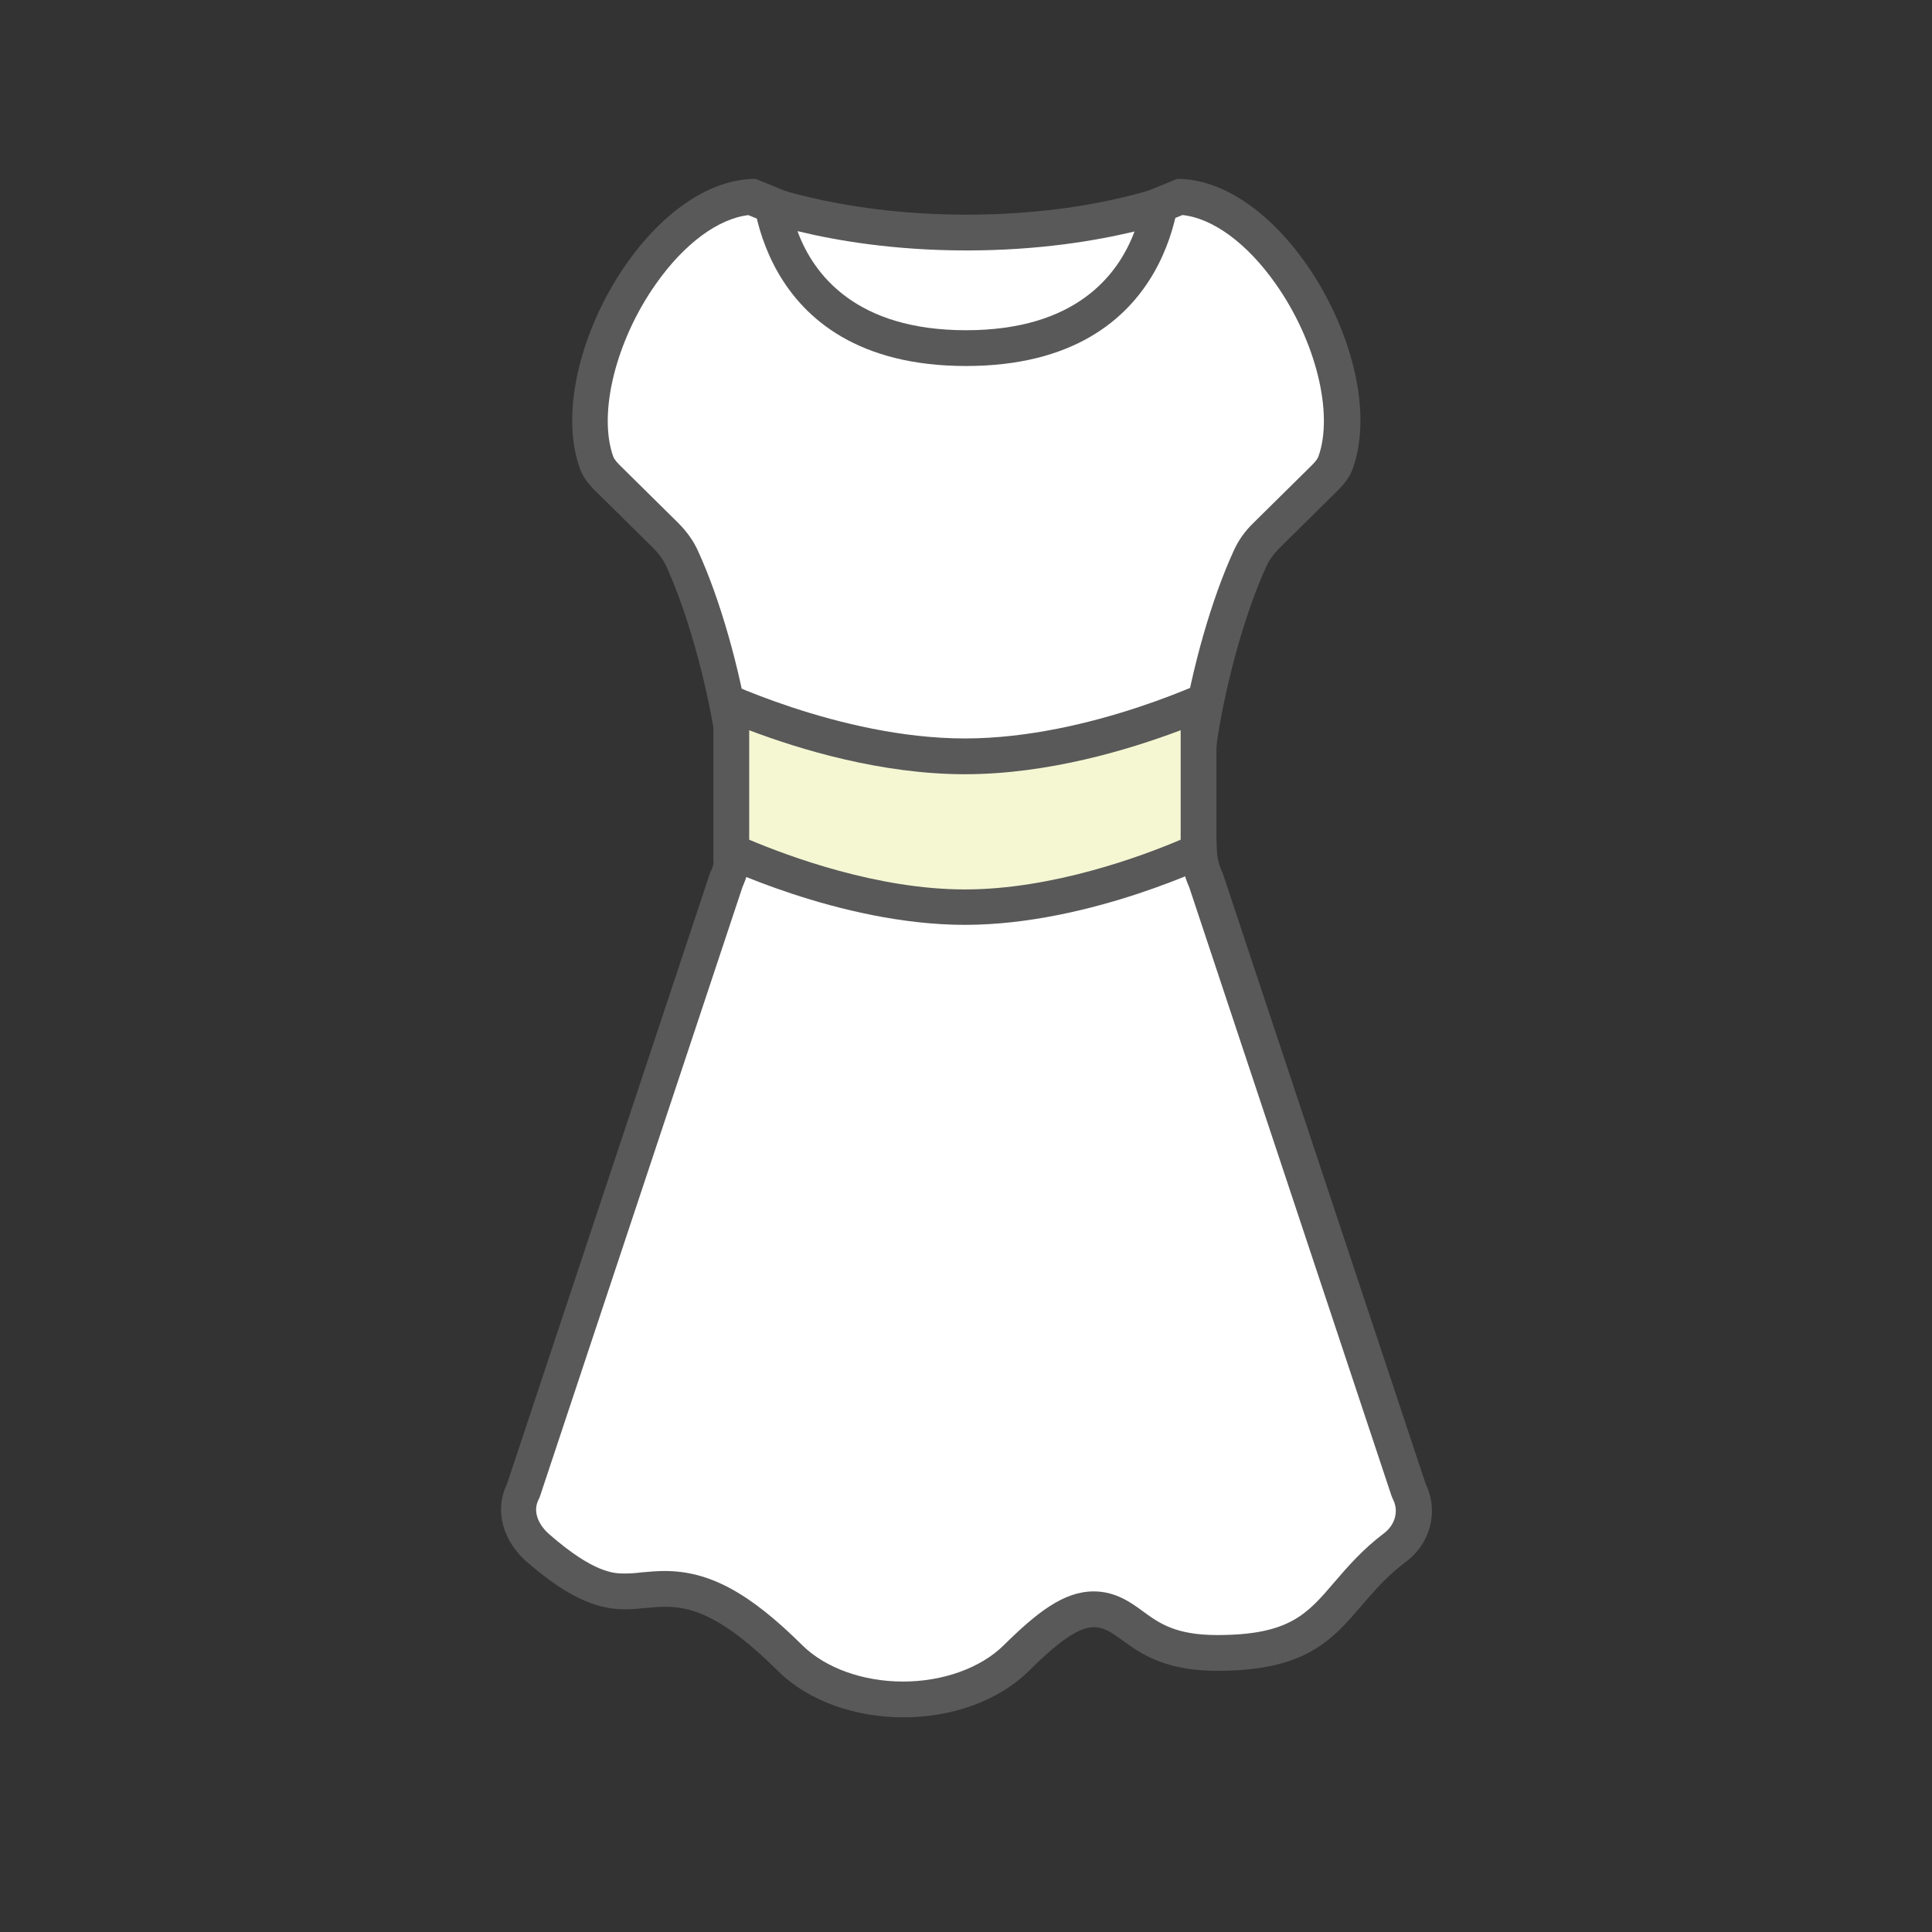
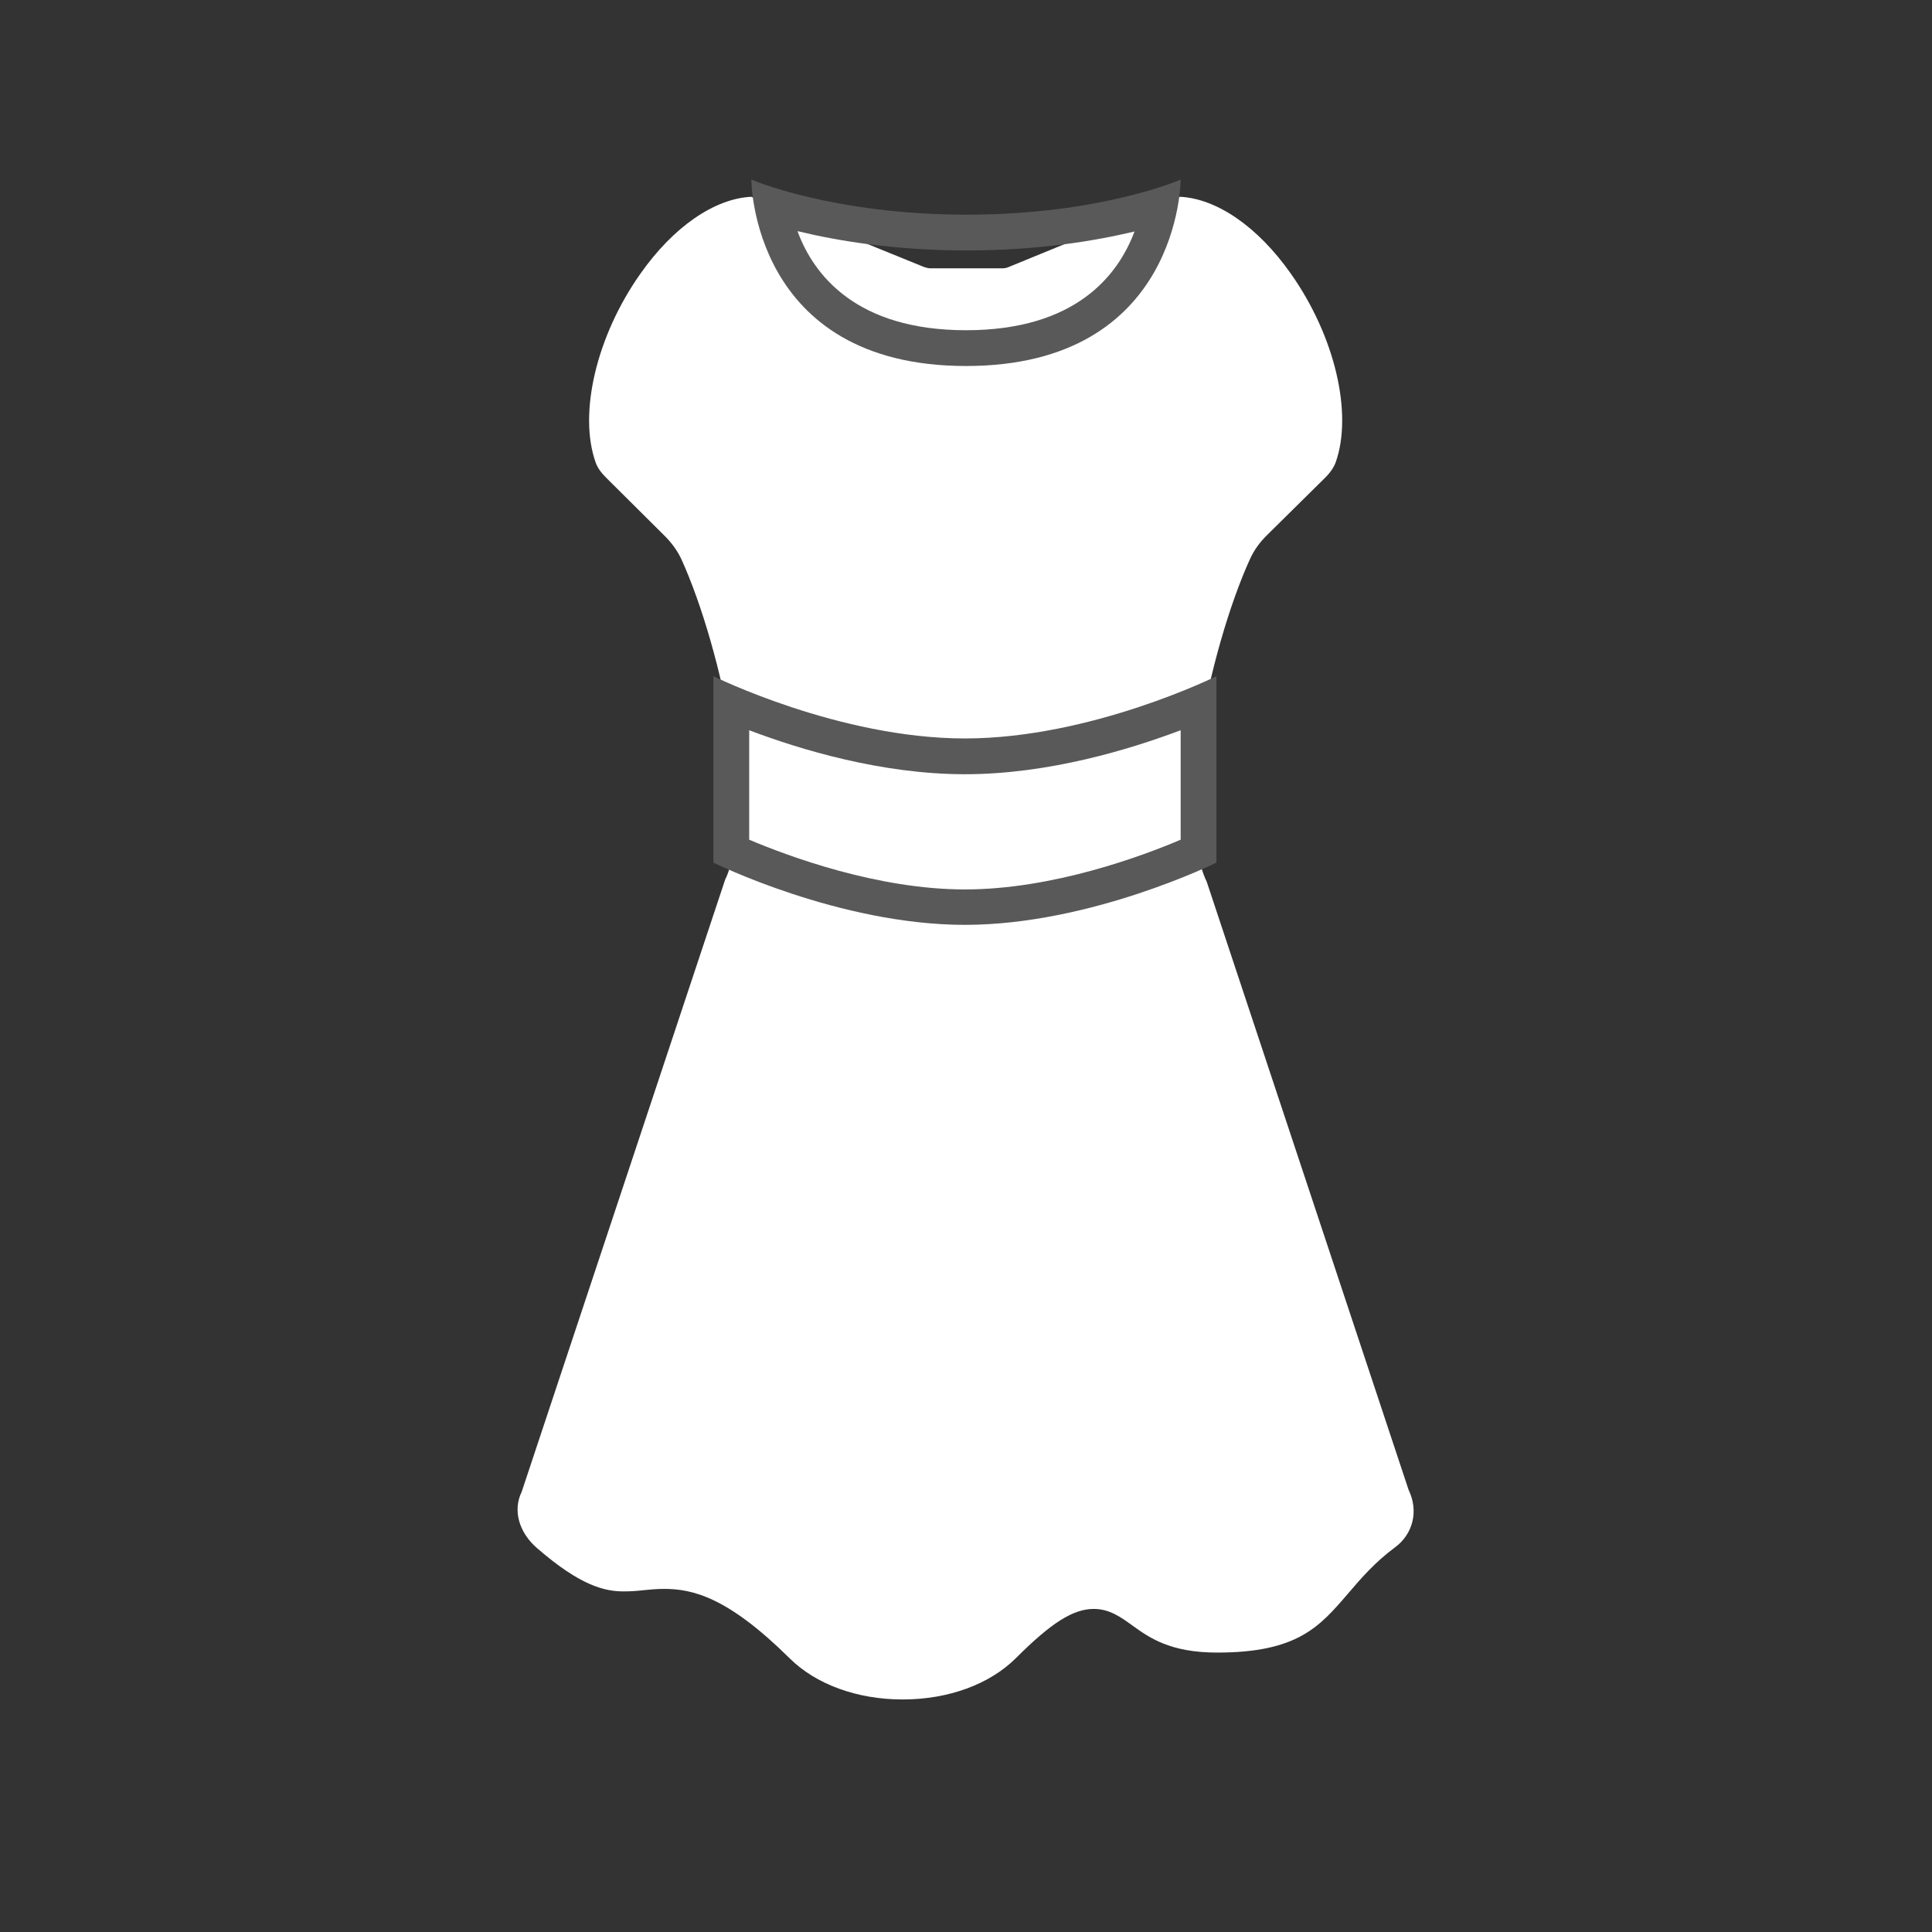
<svg xmlns="http://www.w3.org/2000/svg" id="_레이어_2" data-name="레이어 2" viewBox="0 0 54 54">
  <rect x="0" y="0" width="54" height="54" fill="#333333" stroke="none" />
  <defs>
    <style>
      .cls-1 {
        fill: #fff;
      }

      .cls-2 {
        fill: #f5f7d3;
      }

      .cls-3 {
        clip-path: url(#clippath);
      }

      .cls-4 {
        fill: none;
      }

      .cls-5 {
        fill: #595959;
      }
    </style>
    <clipPath id="clippath">
      <rect class="cls-4" width="54" height="54" />
    </clipPath>
  </defs>
  <g id="_레이어_2-2" data-name="레이어 2">
    <g class="cls-3">
      <g>
        <path class="cls-1" d="m25.22,47.5c-1.26,0-2.42-.42-3.16-1.16-1.72-1.7-2.7-1.93-3.5-1.93-.21,0-.41.02-.61.04-.17.02-.34.03-.52.03-.51,0-1.19-.14-2.42-1.21-.51-.44-.68-1.06-.43-1.57l5.69-17.12c.11-.21.18-.5.2-.8.04-.89.09-2.49-.02-3.22-.27-1.73-.83-3.67-1.41-4.94-.11-.23-.26-.44-.46-.64l-1.64-1.63c-.15-.15-.24-.28-.29-.42-.49-1.37.02-3.54,1.25-5.28.92-1.31,2.07-2.1,3.1-2.15l4.82,1.96c.06.02.12.04.19.04h2c.06,0,.13-.01.19-.04l4.78-1.96c1.03.05,2.18.84,3.1,2.15,1.23,1.74,1.74,3.91,1.25,5.28-.05.13-.14.27-.29.42l-1.64,1.62c-.2.2-.35.41-.46.65-.58,1.27-1.14,3.21-1.41,4.94-.12.74-.06,2.34-.02,3.23.01.3.09.59.22.86l5.64,16.99c.29.6.12,1.24-.38,1.61-.57.42-.97.89-1.32,1.3-.79.92-1.41,1.64-3.65,1.64-1.32,0-1.9-.42-2.36-.75-.32-.23-.64-.47-1.09-.47-.57,0-1.18.38-2.17,1.37-.74.74-1.9,1.16-3.16,1.16Z" />
-         <path class="cls-5" d="m20.91,6.01l4.71,1.92c.12.05.25.07.38.07h2c.13,0,.26-.03.38-.07l4.67-1.92c.85.09,1.81.79,2.61,1.93,1.12,1.59,1.62,3.62,1.19,4.82-.01.03-.05.11-.17.23l-1.64,1.62c-.25.24-.43.5-.56.79-.61,1.33-1.17,3.27-1.45,5.08-.12.74-.08,2.22-.03,3.33.02.34.1.68.24.99l5.65,17s.03.08.05.12c.16.32.05.7-.25.93-.61.46-1.03.95-1.4,1.38-.76.89-1.26,1.47-3.27,1.47-1.16,0-1.62-.33-2.07-.66-.34-.25-.77-.56-1.38-.56-.83,0-1.58.58-2.52,1.51-.64.63-1.69,1.01-2.81,1.01s-2.17-.38-2.81-1.01c-1.49-1.48-2.61-2.08-3.85-2.08-.23,0-.44.02-.66.04-.15.02-.31.03-.47.03-.27,0-.84,0-2.09-1.09-.27-.23-.49-.61-.31-.97.02-.04.04-.08.05-.12l5.65-17c.14-.32.23-.65.24-.99.05-1.11.09-2.58-.03-3.33-.28-1.8-.84-3.75-1.45-5.08-.13-.29-.32-.55-.56-.79l-1.64-1.62c-.12-.12-.16-.2-.17-.23-.43-1.2.07-3.23,1.19-4.82.8-1.14,1.76-1.84,2.61-1.93m11.96-1.01l-4.87,2h-2l-4.91-2c-3.05,0-5.95,5.2-4.91,8.1.08.23.24.43.41.6l1.64,1.62c.15.15.27.31.36.5.58,1.27,1.11,3.16,1.37,4.81.11.71.05,2.39.02,3.12-.01.23-.07.46-.17.67l-5.67,17.06c-.37.76-.09,1.61.55,2.17,1.29,1.12,2.08,1.33,2.75,1.33.39,0,.74-.07,1.13-.07.74,0,1.6.26,3.14,1.79.88.87,2.2,1.3,3.51,1.3s2.63-.43,3.51-1.3c.93-.92,1.43-1.22,1.82-1.22.78,0,1.11,1.22,3.45,1.22,3.51,0,3.51-1.74,5.27-3.05.68-.51.92-1.4.55-2.17l-5.67-17.06c-.1-.21-.16-.43-.17-.67-.03-.73-.09-2.41.02-3.12.26-1.66.79-3.55,1.37-4.81.09-.19.21-.35.36-.5l1.64-1.62c.17-.17.33-.37.41-.6,1.04-2.9-1.87-8.1-4.91-8.1h0Z" />
      </g>
      <g>
-         <path class="cls-2" d="m26.98,25.35c-2.8,0-5.64-1.16-6.52-1.56v-4.12c1.23.52,3.86,1.47,6.52,1.47s5.29-.95,6.53-1.47v4.12c-.88.39-3.73,1.56-6.53,1.56Z" />
        <path class="cls-5" d="m33,20.41v3.06c-1.08.46-3.58,1.39-6.03,1.39s-4.94-.93-6.03-1.39v-3.06c1.42.54,3.7,1.23,6.03,1.23s4.6-.69,6.03-1.23m1-1.51s-3.51,1.74-7.03,1.74-7.03-1.74-7.03-1.74v5.21s3.51,1.74,7.03,1.74,7.03-1.74,7.03-1.74v-5.21h0Z" />
      </g>
      <g>
-         <path class="cls-1" d="m27,9.73c-4.14,0-5.16-2.65-5.42-3.98.99.3,2.87.75,5.44.75s4.42-.44,5.4-.75c-.25,1.33-1.28,3.97-5.42,3.97Z" />
        <path class="cls-5" d="m22.29,6.46c1.11.27,2.72.54,4.73.54s3.6-.27,4.69-.53c-.46,1.23-1.65,2.76-4.71,2.76s-4.26-1.54-4.71-2.77m10.71-1.44s-2.23.98-5.98.98-6.02-.98-6.02-.98c0,0,0,5.21,6,5.21s6-5.21,6-5.21h0Z" />
      </g>
    </g>
  </g>
</svg>